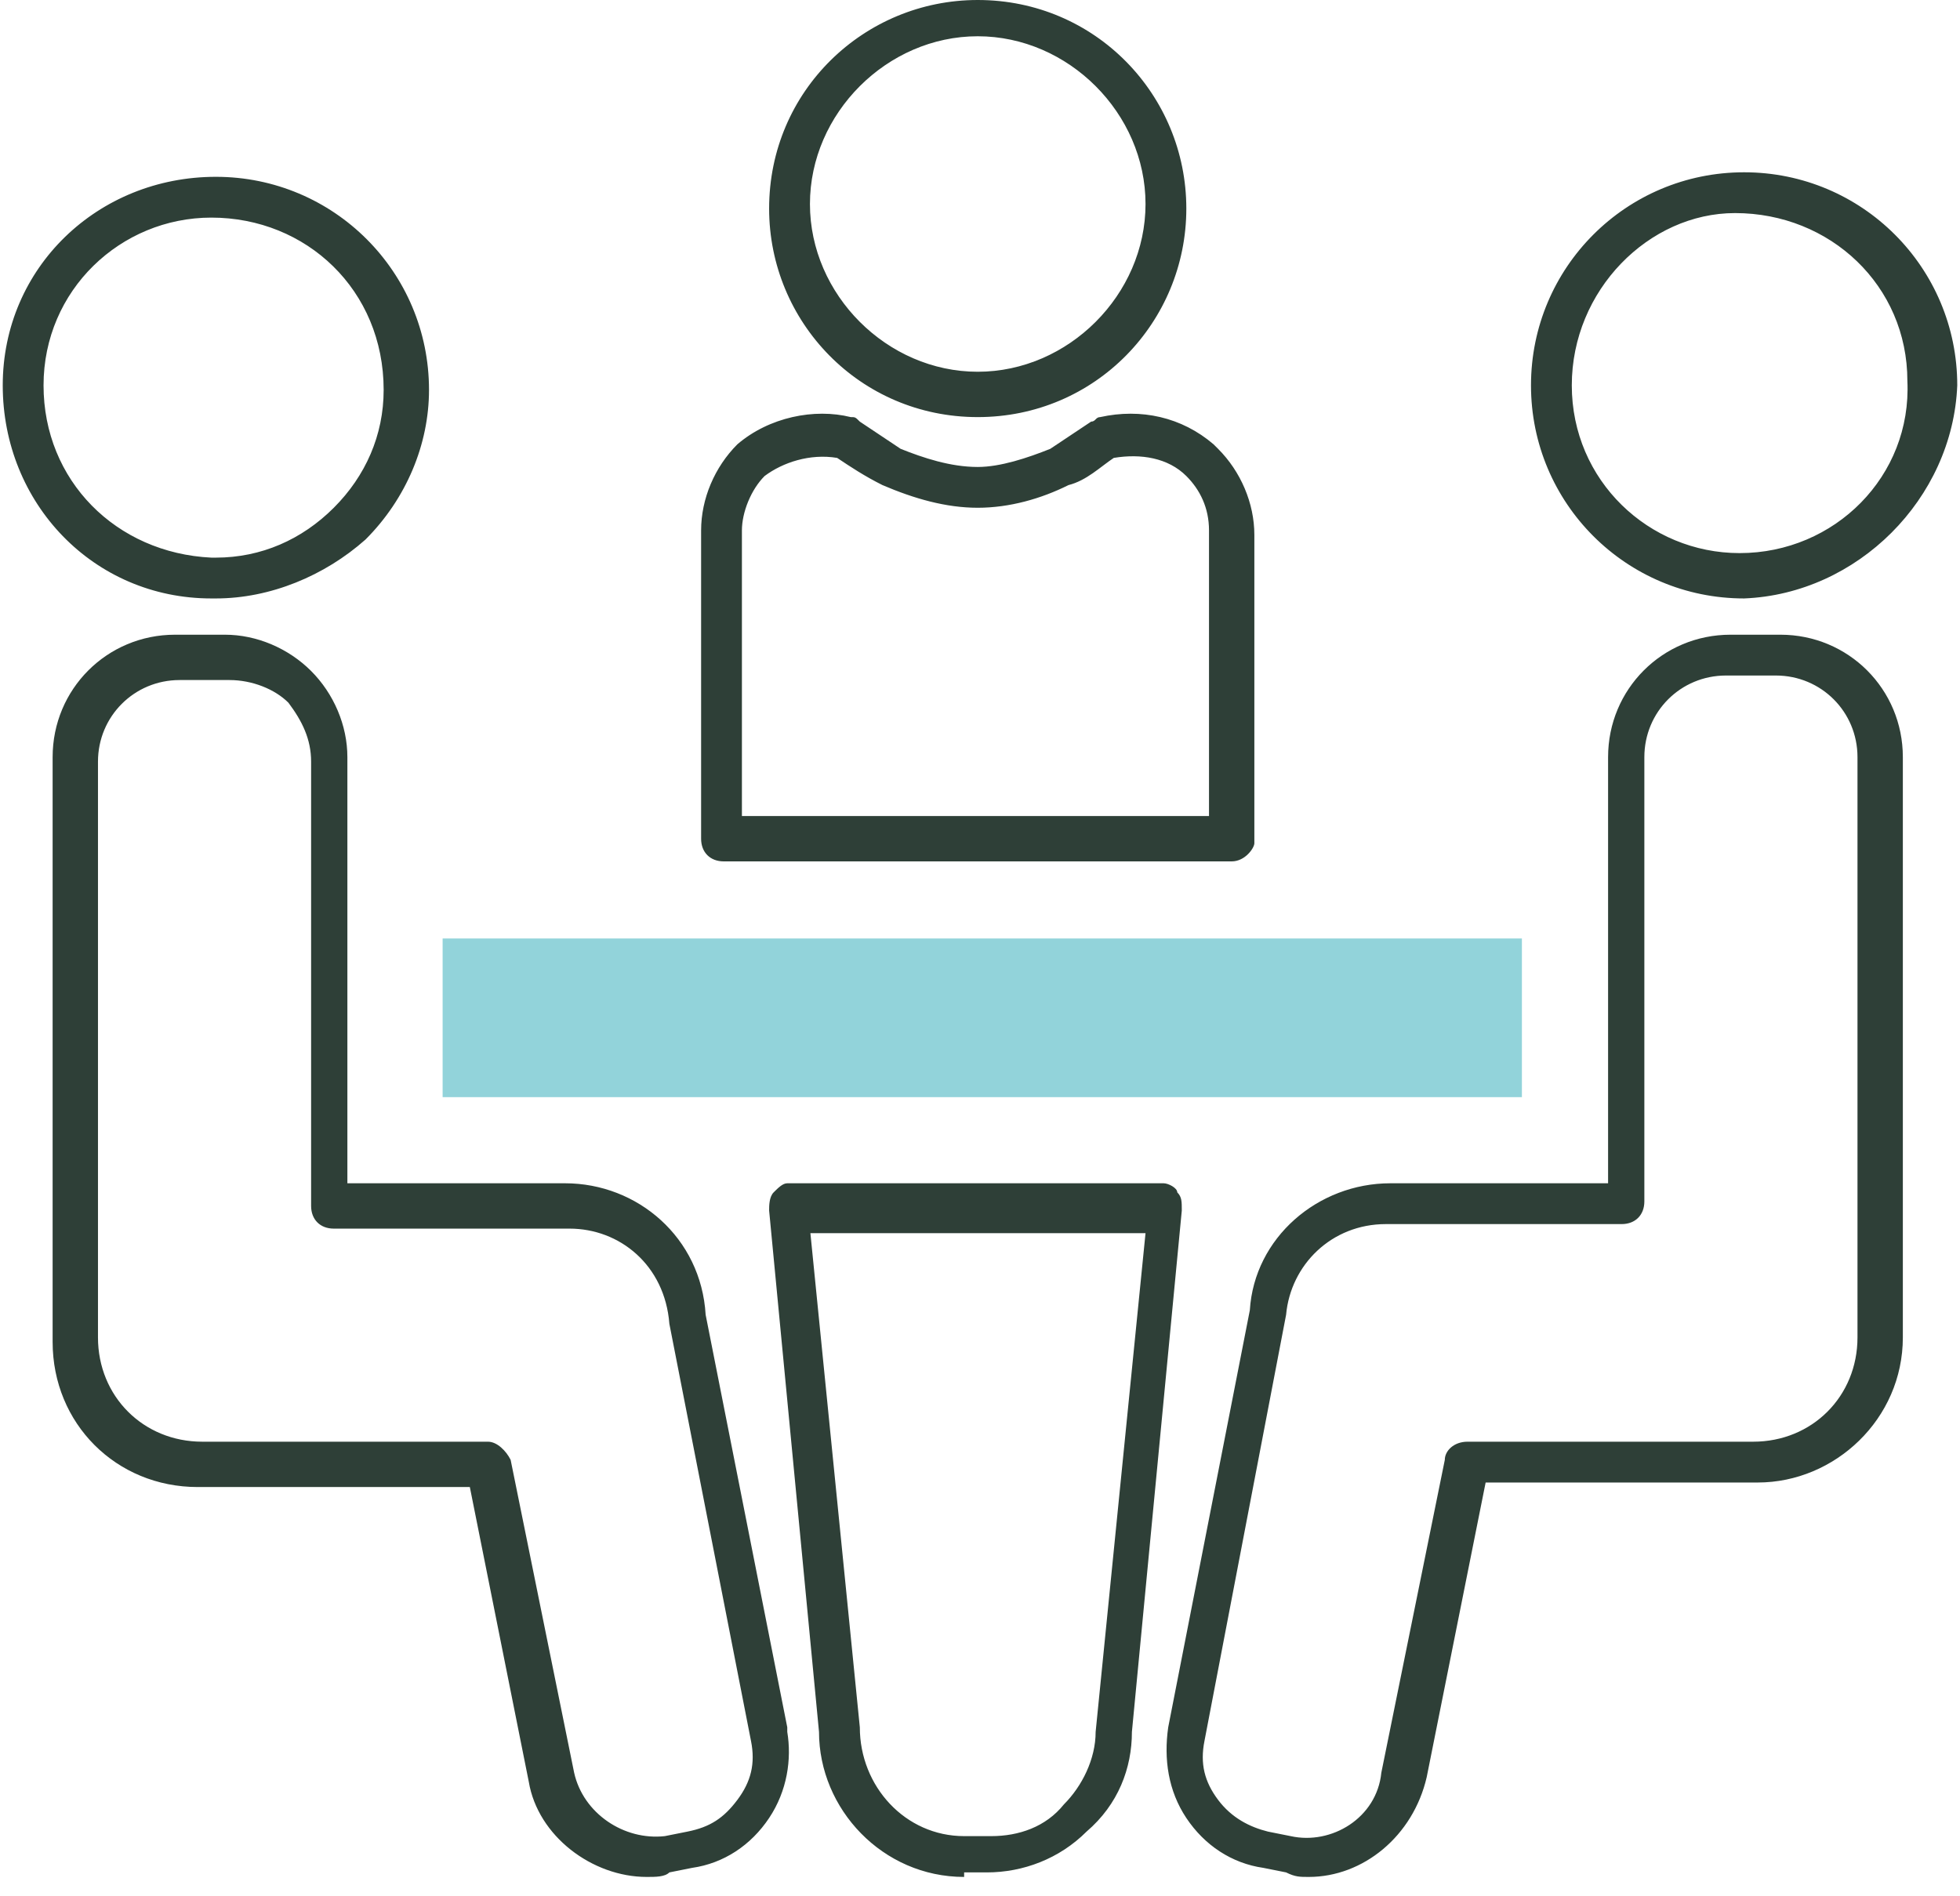
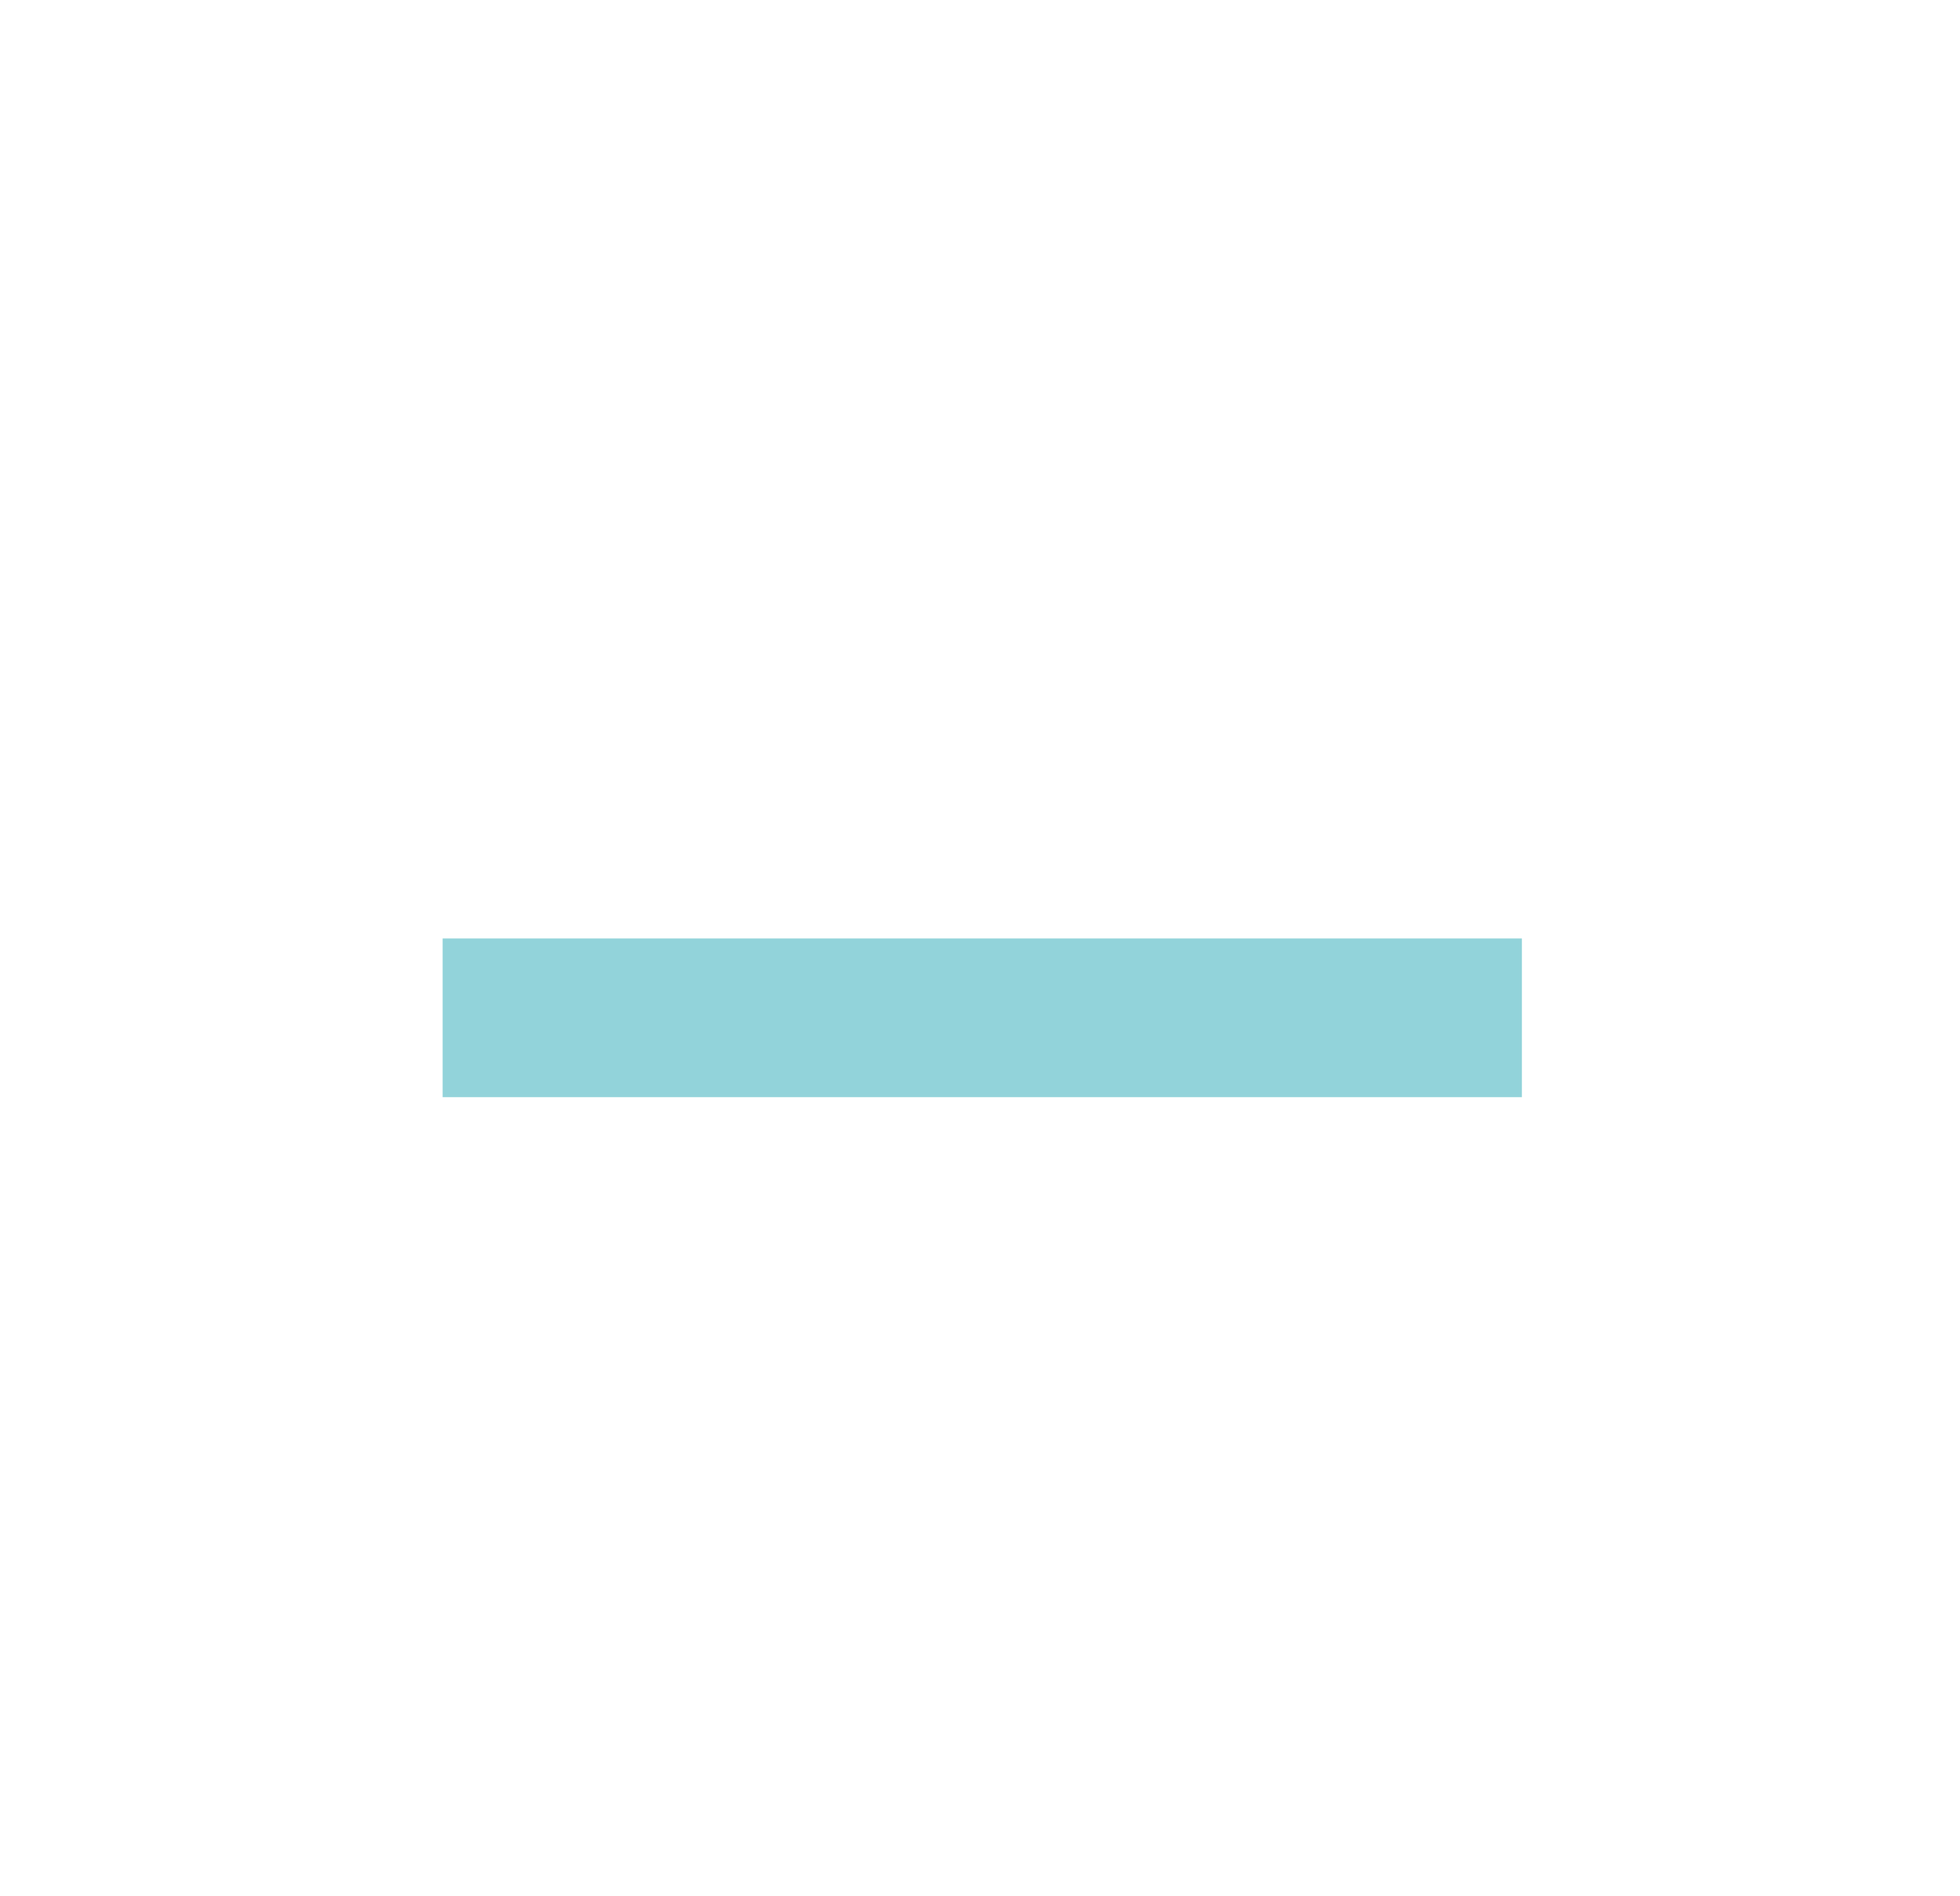
<svg xmlns="http://www.w3.org/2000/svg" width="93" height="90" viewBox="0 0 93 90" fill="none">
-   <path d="M62.1 89.082C61.67 89.082 61.455 89.082 61.024 88.867L59.948 88.652C58.442 88.437 57.151 87.576 56.29 86.285C55.43 84.994 55.215 83.488 55.43 81.981L59.303 62.185C59.518 58.742 62.53 56.16 65.973 56.16H76.302V35.934C76.302 32.706 78.884 30.124 82.111 30.124H84.478C87.706 30.124 90.288 32.706 90.288 35.934V63.476C90.288 67.35 87.06 70.362 83.402 70.362H70.492L67.695 84.348C67.049 87.145 64.682 89.082 62.1 89.082ZM57.151 82.627C56.936 83.703 57.151 84.563 57.797 85.424C58.442 86.285 59.303 86.715 60.163 86.93L61.239 87.145C63.176 87.576 65.328 86.285 65.543 84.133L68.555 69.286C68.555 68.856 68.986 68.425 69.631 68.425H83.187C85.984 68.425 88.136 66.274 88.136 63.476V35.934C88.136 33.782 86.415 32.061 84.263 32.061H81.896C79.744 32.061 78.023 33.782 78.023 35.934V57.021C78.023 57.667 77.593 58.097 76.947 58.097H65.758C63.176 58.097 61.239 60.034 61.024 62.401L57.151 82.627C57.151 82.412 57.151 82.412 57.151 82.627ZM45.747 89.082C41.874 89.082 38.861 85.855 38.861 82.197L36.494 57.452C36.494 57.236 36.494 56.806 36.709 56.591C36.925 56.376 37.14 56.16 37.355 56.16H55.215C55.43 56.16 55.86 56.376 55.86 56.591C56.075 56.806 56.075 57.021 56.075 57.452L53.708 82.197C53.708 83.918 53.063 85.639 51.556 86.93C50.266 88.221 48.544 88.867 46.823 88.867H45.747C45.747 89.082 45.747 89.082 45.747 89.082ZM38.431 58.312L40.798 81.981C40.798 84.779 42.95 87.145 45.747 87.145H46.823C46.823 87.145 46.823 87.145 47.038 87.145C48.329 87.145 49.62 86.715 50.481 85.639C51.341 84.779 51.987 83.488 51.987 82.197L54.354 58.527H38.431V58.312ZM30.685 89.082C28.102 89.082 25.52 87.145 25.09 84.563L22.293 70.577H9.382C5.509 70.577 2.497 67.565 2.497 63.691V35.934C2.497 32.706 5.079 30.124 8.306 30.124H10.673C12.18 30.124 13.686 30.77 14.762 31.846C15.838 32.922 16.483 34.428 16.483 35.934V56.16H26.811C30.254 56.16 33.267 58.742 33.482 62.401L37.355 81.981V82.197C37.57 83.488 37.355 84.994 36.494 86.285C35.634 87.576 34.343 88.437 32.836 88.652L31.761 88.867C31.545 89.082 31.115 89.082 30.685 89.082ZM9.598 68.425H23.154C23.584 68.425 24.014 68.856 24.229 69.286L27.242 84.133C27.672 86.07 29.609 87.361 31.545 87.145L32.621 86.93C33.697 86.715 34.343 86.285 34.988 85.424C35.634 84.563 35.849 83.703 35.634 82.627L31.761 62.831C31.545 60.034 29.394 58.312 27.027 58.312H15.838C15.192 58.312 14.762 57.882 14.762 57.236V36.149C14.762 35.073 14.331 34.213 13.686 33.352C13.04 32.706 11.964 32.276 10.889 32.276H8.522C6.37 32.276 4.649 33.998 4.649 36.149V63.476C4.649 66.274 6.8 68.425 9.598 68.425ZM58.442 40.883H34.343C33.697 40.883 33.267 40.453 33.267 39.807V25.175C33.267 23.669 33.912 22.163 34.988 21.087C36.494 19.796 38.646 19.366 40.367 19.796C40.583 19.796 40.583 19.796 40.798 20.011C41.443 20.442 42.089 20.872 42.734 21.302C43.81 21.733 45.101 22.163 46.392 22.163C47.468 22.163 48.759 21.733 49.835 21.302C50.481 20.872 51.126 20.442 51.772 20.011C51.987 20.011 51.987 19.796 52.202 19.796C54.139 19.366 56.075 19.796 57.581 21.087C57.581 21.087 57.581 21.087 57.797 21.302C58.872 22.378 59.518 23.884 59.518 25.39V40.022C59.518 40.238 59.088 40.883 58.442 40.883ZM35.418 38.731H57.366V25.175C57.366 24.099 56.936 23.239 56.29 22.593C55.43 21.733 54.139 21.517 52.847 21.733C52.202 22.163 51.556 22.808 50.696 23.024C49.405 23.669 47.898 24.099 46.392 24.099C44.886 24.099 43.38 23.669 41.874 23.024C41.013 22.593 40.367 22.163 39.722 21.733C38.431 21.517 37.14 21.948 36.279 22.593C35.634 23.239 35.203 24.315 35.203 25.175V38.731H35.418ZM10.243 28.403H10.028C4.433 28.403 0.13 23.884 0.13 18.29C0.13 12.695 4.649 8.392 10.243 8.392C15.838 8.392 20.356 12.91 20.356 18.505C20.356 21.087 19.28 23.669 17.344 25.606C15.407 27.327 12.825 28.403 10.243 28.403ZM10.028 10.328C5.724 10.328 2.066 13.771 2.066 18.29C2.066 22.808 5.509 26.251 10.028 26.466H10.243C12.395 26.466 14.331 25.606 15.838 24.099C17.344 22.593 18.204 20.657 18.204 18.505C18.204 13.771 14.546 10.328 10.028 10.328ZM82.757 28.403C77.162 28.403 72.644 23.884 72.644 18.29C72.644 12.695 77.162 8.177 82.757 8.177C88.351 8.177 92.87 12.695 92.87 18.29C92.655 23.669 88.136 28.188 82.757 28.403ZM74.58 18.29C74.58 22.808 78.238 26.251 82.542 26.251C87.06 26.251 90.718 22.593 90.503 18.075C90.503 13.556 86.845 10.113 82.326 10.113C78.238 10.113 74.58 13.771 74.58 18.29ZM46.392 19.796C40.798 19.796 36.494 15.277 36.494 9.898C36.494 4.303 41.013 0 46.392 0C51.987 0 56.29 4.519 56.29 9.898C56.29 15.277 51.987 19.796 46.392 19.796ZM46.392 1.721C42.089 1.721 38.431 5.379 38.431 9.683C38.431 13.986 42.089 17.644 46.392 17.644C50.696 17.644 54.354 13.986 54.354 9.683C54.354 5.379 50.696 1.721 46.392 1.721Z" fill="#2E3F37" />
-   <path d="M72.213 44.541H21.002V52.072H72.213V44.541Z" fill="#92D3DA" />
+   <path d="M72.213 44.541H21.002V52.072H72.213V44.541" fill="#92D3DA" />
</svg>